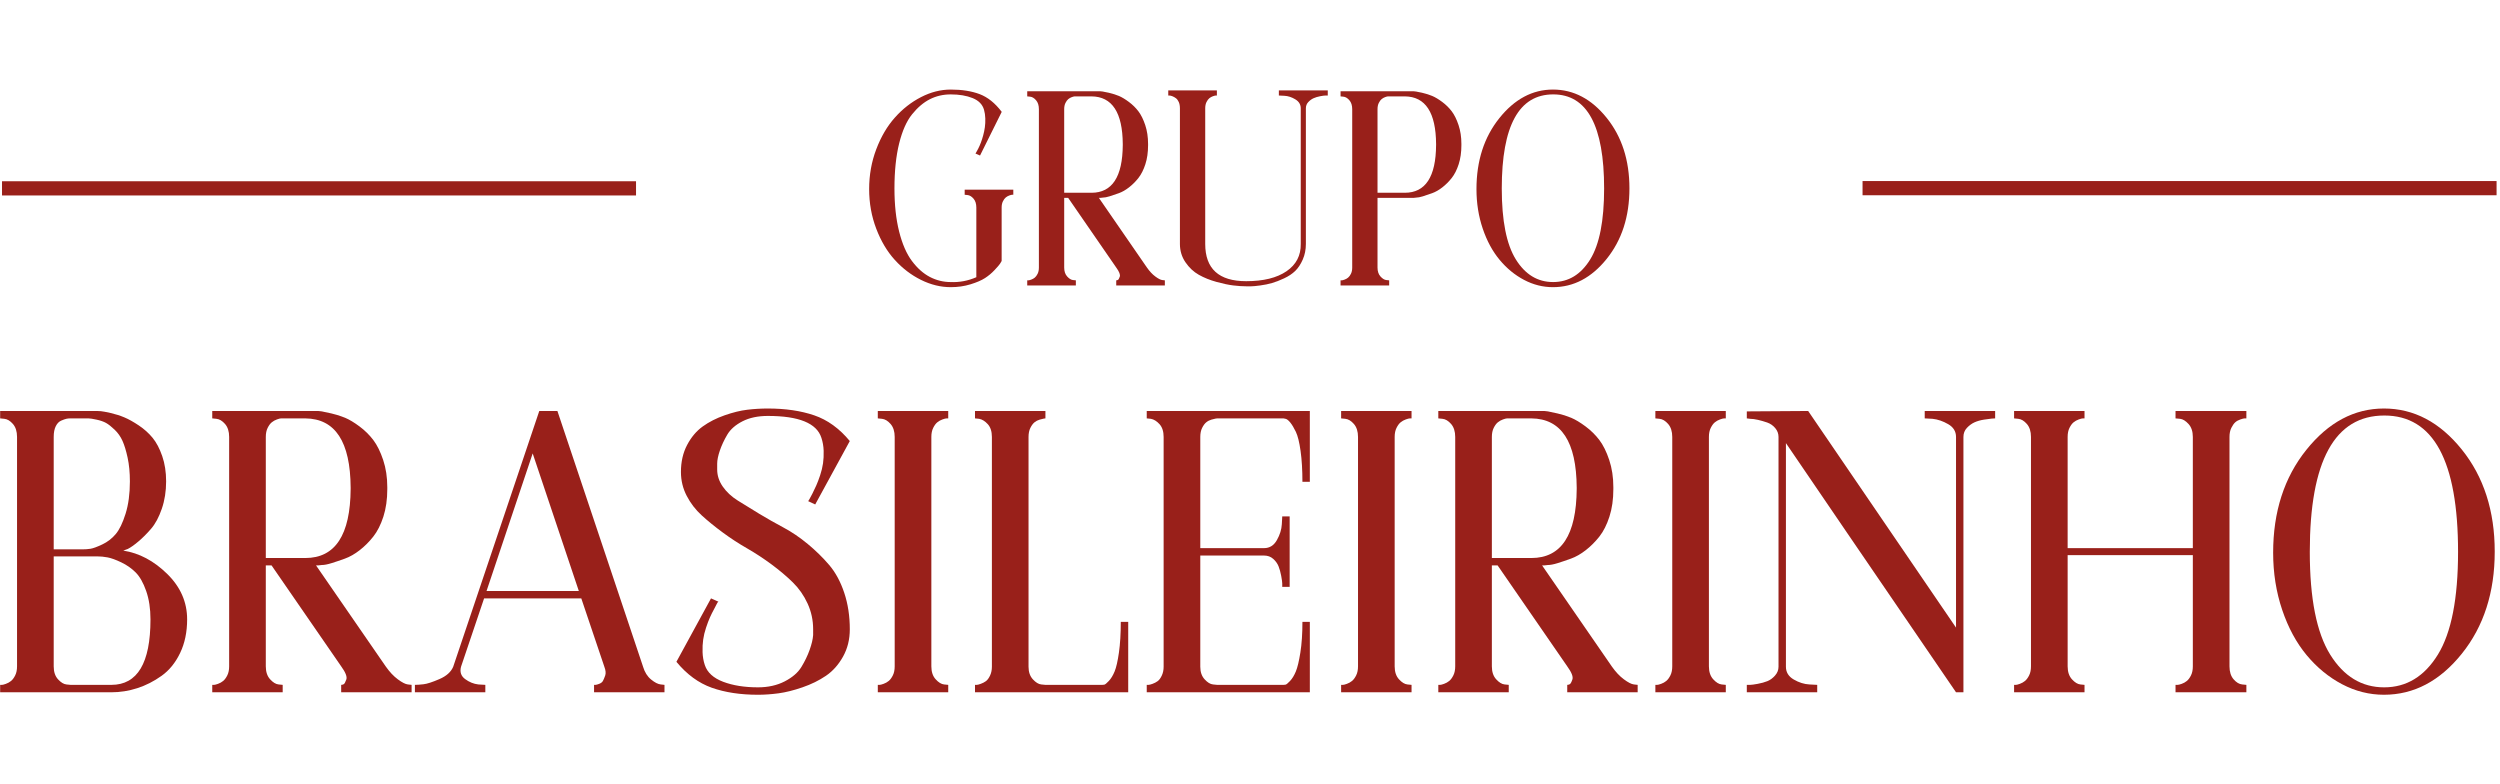
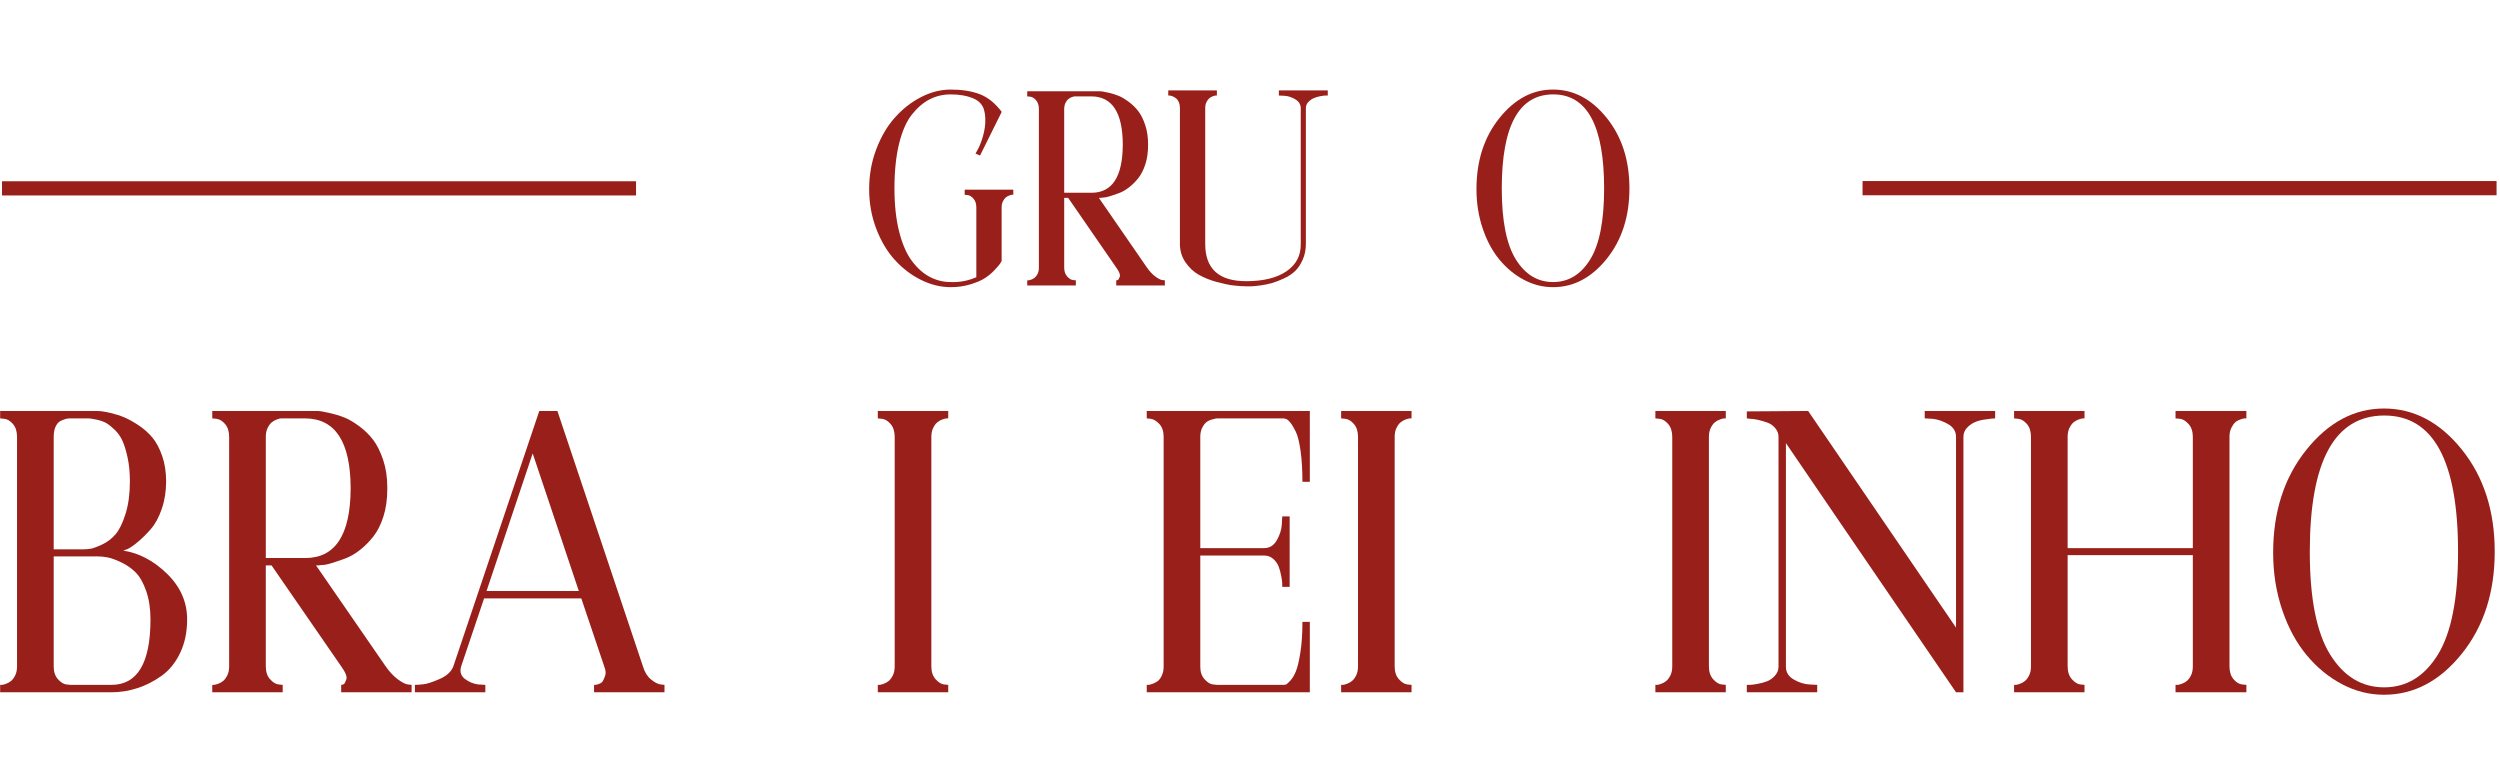
<svg xmlns="http://www.w3.org/2000/svg" width="100%" height="100%" viewBox="0 0 255 80" version="1.1" xml:space="preserve" style="fill-rule:evenodd;clip-rule:evenodd;stroke-linejoin:round;stroke-miterlimit:1.414;">
-   <rect x="0" y="0" width="254.667" height="80" style="fill:none;" />
  <g>
    <path d="M98.398,19.343l4.959,0l0,0.522l-0.116,0c-0.058,0 -0.155,0.025 -0.29,0.073c-0.135,0.049 -0.256,0.116 -0.362,0.203c-0.106,0.087 -0.203,0.218 -0.29,0.392c-0.087,0.173 -0.131,0.387 -0.131,0.637l0,5.453c-0.038,0.077 -0.097,0.174 -0.174,0.29c-0.077,0.116 -0.261,0.329 -0.551,0.637c-0.289,0.31 -0.614,0.581 -0.971,0.813c-0.358,0.232 -0.851,0.445 -1.479,0.637c-0.629,0.194 -1.301,0.291 -2.016,0.291c-1.025,0 -2.035,-0.247 -3.03,-0.74c-0.996,-0.493 -1.886,-1.169 -2.668,-2.03c-0.784,-0.86 -1.417,-1.923 -1.9,-3.19c-0.484,-1.266 -0.725,-2.615 -0.725,-4.045c0,-1.431 0.241,-2.785 0.725,-4.061c0.483,-1.276 1.116,-2.353 1.9,-3.233c0.782,-0.88 1.672,-1.576 2.668,-2.088c0.995,-0.512 2.005,-0.769 3.03,-0.769c1.141,0 2.122,0.155 2.944,0.464c0.821,0.31 1.57,0.909 2.247,1.798l0,0.029l-2.204,4.437l-0.464,-0.203c0.019,-0.038 0.048,-0.087 0.087,-0.145c0.039,-0.058 0.106,-0.183 0.204,-0.377c0.096,-0.193 0.183,-0.391 0.26,-0.594c0.078,-0.203 0.155,-0.445 0.232,-0.725c0.077,-0.28 0.135,-0.561 0.174,-0.841c0.039,-0.28 0.053,-0.58 0.044,-0.899c-0.01,-0.319 -0.053,-0.614 -0.131,-0.885c-0.155,-0.541 -0.541,-0.937 -1.159,-1.189c-0.62,-0.251 -1.364,-0.377 -2.234,-0.377c-0.773,0 -1.484,0.165 -2.131,0.493c-0.648,0.329 -1.252,0.841 -1.813,1.537c-0.561,0.696 -1.001,1.687 -1.32,2.973c-0.318,1.286 -0.478,2.818 -0.478,4.596c0,1.664 0.16,3.128 0.478,4.394c0.319,1.267 0.755,2.267 1.306,3.002c0.551,0.735 1.16,1.276 1.827,1.624c0.667,0.348 1.377,0.522 2.131,0.522c0.889,0.039 1.759,-0.126 2.61,-0.494l0,-7.105c0,-0.386 -0.097,-0.691 -0.29,-0.913c-0.193,-0.222 -0.396,-0.343 -0.609,-0.363l-0.29,-0.029l0,-0.522Z" style="fill:#99201a;fill-rule:nonzero;" />
    <path d="M108.548,19.662l2.784,0c2.108,0 3.171,-1.623 3.191,-4.872l0,-0.029l0,-0.058c-0.02,-3.228 -1.083,-4.852 -3.191,-4.872l-1.595,0l-0.116,0c-0.058,0 -0.155,0.025 -0.29,0.073c-0.135,0.048 -0.256,0.116 -0.362,0.202c-0.107,0.088 -0.203,0.218 -0.29,0.392c-0.087,0.174 -0.131,0.387 -0.131,0.638l0,8.526Zm8.44,7.628c0.27,0.387 0.555,0.691 0.855,0.913c0.3,0.223 0.537,0.344 0.711,0.363l0.261,0.028l0,0.523l-4.959,0l0,-0.523c0.057,0 0.115,-0.014 0.174,-0.043c0.057,-0.029 0.12,-0.14 0.188,-0.333c0.067,-0.193 -0.053,-0.503 -0.362,-0.928l-4.902,-7.106l-0.406,0l0,7.106c0,0.387 0.102,0.691 0.305,0.913c0.203,0.223 0.401,0.344 0.594,0.363l0.29,0.028l0,0.523l-4.959,0l0,-0.523l0.131,0c0.048,0 0.14,-0.023 0.275,-0.072c0.135,-0.048 0.256,-0.116 0.363,-0.203c0.106,-0.087 0.203,-0.217 0.29,-0.391c0.087,-0.174 0.13,-0.387 0.13,-0.638l0,-16.154c0,-0.386 -0.097,-0.691 -0.29,-0.913c-0.193,-0.222 -0.396,-0.343 -0.609,-0.363l-0.29,-0.029l0,-0.522l7.453,0c0.058,0 0.145,0.01 0.261,0.029c0.116,0.02 0.343,0.068 0.682,0.145c0.338,0.078 0.657,0.179 0.957,0.304c0.299,0.127 0.638,0.329 1.015,0.61c0.377,0.28 0.7,0.599 0.972,0.957c0.27,0.357 0.502,0.826 0.696,1.406c0.193,0.58 0.289,1.218 0.289,1.914l0,0.145c0,0.716 -0.091,1.359 -0.275,1.929c-0.184,0.57 -0.421,1.039 -0.71,1.407c-0.291,0.367 -0.61,0.686 -0.958,0.956c-0.348,0.271 -0.695,0.47 -1.043,0.595c-0.348,0.126 -0.663,0.232 -0.943,0.319c-0.281,0.087 -0.508,0.13 -0.682,0.13l-0.261,0.029l-0.145,0l4.902,7.106Z" style="fill:#99201a;fill-rule:nonzero;" />
    <path d="M130.444,9.222l4.988,0l0,0.522l-0.246,0c-0.107,0 -0.286,0.024 -0.537,0.073c-0.251,0.048 -0.474,0.116 -0.667,0.203c-0.193,0.086 -0.372,0.217 -0.536,0.391c-0.165,0.174 -0.247,0.387 -0.247,0.638l0,13.834c0,0.58 -0.106,1.112 -0.319,1.595c-0.213,0.483 -0.469,0.87 -0.768,1.16c-0.3,0.29 -0.677,0.541 -1.131,0.754c-0.455,0.213 -0.866,0.372 -1.233,0.478c-0.368,0.107 -0.768,0.189 -1.204,0.247c-0.435,0.058 -0.739,0.087 -0.913,0.087l-0.522,0c-0.387,0 -0.822,-0.029 -1.305,-0.087c-0.484,-0.058 -1.059,-0.179 -1.726,-0.363c-0.666,-0.183 -1.266,-0.425 -1.798,-0.725c-0.532,-0.299 -0.986,-0.725 -1.363,-1.276c-0.377,-0.551 -0.565,-1.175 -0.565,-1.87l0,-13.834c0,-0.251 -0.039,-0.464 -0.116,-0.638c-0.078,-0.174 -0.174,-0.305 -0.29,-0.391c-0.116,-0.087 -0.237,-0.155 -0.363,-0.203c-0.126,-0.049 -0.227,-0.073 -0.305,-0.073l-0.115,0l0,-0.522l4.959,0l0,0.522l-0.116,0c-0.058,0 -0.155,0.024 -0.29,0.073c-0.136,0.048 -0.257,0.116 -0.363,0.203c-0.106,0.086 -0.203,0.217 -0.29,0.391c-0.087,0.174 -0.13,0.387 -0.13,0.638l0,13.834c0,2.533 1.392,3.799 4.176,3.799c1.759,0 3.132,-0.338 4.118,-1.015c0.986,-0.677 1.469,-1.605 1.45,-2.784l0,-13.834c0,-0.387 -0.184,-0.691 -0.551,-0.914c-0.367,-0.221 -0.735,-0.342 -1.102,-0.362l-0.58,-0.029l0,-0.522Z" style="fill:#99201a;fill-rule:nonzero;" />
-     <path d="M146.481,14.79l0,-0.029l0,-0.058c-0.019,-3.228 -1.083,-4.852 -3.19,-4.872l-1.595,0l-0.116,0c-0.058,0 -0.155,0.024 -0.29,0.072c-0.135,0.049 -0.256,0.117 -0.362,0.204c-0.107,0.087 -0.204,0.217 -0.29,0.391c-0.087,0.174 -0.131,0.387 -0.131,0.638l0,8.526l2.784,0c2.107,0 3.171,-1.624 3.19,-4.872m2.581,-0.057l0,0.086c0,0.716 -0.092,1.359 -0.275,1.929c-0.184,0.57 -0.421,1.039 -0.71,1.406c-0.291,0.368 -0.61,0.687 -0.958,0.957c-0.348,0.272 -0.696,0.469 -1.043,0.595c-0.348,0.126 -0.663,0.232 -0.943,0.319c-0.281,0.087 -0.508,0.13 -0.682,0.13l-0.261,0.029l-3.683,0l0,7.106c0,0.387 0.102,0.691 0.304,0.913c0.204,0.223 0.401,0.344 0.595,0.363l0.29,0.029l0,0.522l-4.959,0l0,-0.522l0.131,0c0.047,0 0.139,-0.024 0.275,-0.073c0.135,-0.048 0.256,-0.116 0.362,-0.203c0.107,-0.087 0.203,-0.217 0.29,-0.391c0.087,-0.174 0.131,-0.387 0.131,-0.638l0,-16.154c0,-0.386 -0.097,-0.691 -0.29,-0.913c-0.193,-0.222 -0.397,-0.343 -0.609,-0.363l-0.29,-0.029l0,-0.522l7.453,0c0.058,0 0.145,0.01 0.261,0.029c0.116,0.019 0.343,0.068 0.682,0.145c0.338,0.078 0.657,0.179 0.957,0.305c0.299,0.126 0.638,0.329 1.015,0.609c0.377,0.28 0.7,0.599 0.972,0.957c0.27,0.358 0.502,0.826 0.695,1.406c0.193,0.58 0.29,1.218 0.29,1.914l0,0.059Z" style="fill:#99201a;fill-rule:nonzero;" />
    <path d="M154.616,26.463c0.957,1.537 2.222,2.306 3.799,2.306c1.575,0 2.837,-0.769 3.785,-2.306c0.947,-1.537 1.42,-3.948 1.42,-7.236c0,-6.399 -1.73,-9.599 -5.191,-9.599c-3.499,0 -5.249,3.2 -5.249,9.599c0,3.288 0.479,5.699 1.436,7.236m3.784,-17.328c2.107,0 3.934,0.962 5.481,2.886c1.547,1.924 2.321,4.321 2.321,7.192c0,2.871 -0.774,5.269 -2.321,7.192c-1.547,1.924 -3.374,2.886 -5.481,2.886c-1.025,0 -2.006,-0.247 -2.943,-0.74c-0.938,-0.493 -1.769,-1.174 -2.494,-2.045c-0.725,-0.87 -1.301,-1.933 -1.726,-3.19c-0.425,-1.256 -0.638,-2.599 -0.638,-4.03c0,-2.881 0.778,-5.293 2.335,-7.236c1.555,-1.943 3.378,-2.915 5.466,-2.915" style="fill:#99201a;fill-rule:nonzero;" />
    <path d="M11.359,69.856c2.66,0 3.99,-2.226 3.99,-6.679c0,-1.092 -0.147,-2.058 -0.44,-2.898c-0.295,-0.841 -0.652,-1.471 -1.072,-1.891c-0.42,-0.42 -0.91,-0.763 -1.47,-1.029c-0.561,-0.266 -1.023,-0.434 -1.386,-0.504c-0.364,-0.07 -0.729,-0.105 -1.092,-0.105l-4.411,0l0,11.216c0,0.561 0.146,1.002 0.441,1.324c0.294,0.322 0.58,0.497 0.861,0.525l0.42,0.041l4.159,0Zm-5.881,-25.289l0,11.468l2.898,0c0.308,0 0.595,-0.02 0.861,-0.062c0.266,-0.043 0.665,-0.19 1.198,-0.442c0.531,-0.252 0.987,-0.602 1.365,-1.05c0.378,-0.447 0.714,-1.141 1.008,-2.079c0.294,-0.938 0.441,-2.038 0.441,-3.298c0,-0.896 -0.077,-1.701 -0.231,-2.416c-0.154,-0.714 -0.33,-1.288 -0.525,-1.722c-0.196,-0.434 -0.462,-0.812 -0.798,-1.134c-0.336,-0.322 -0.63,-0.553 -0.882,-0.694c-0.253,-0.139 -0.575,-0.251 -0.966,-0.335c-0.393,-0.084 -0.666,-0.127 -0.82,-0.127l-0.651,0l-1.218,0c-0.141,0 -0.273,0.015 -0.399,0.043c-0.126,0.028 -0.301,0.091 -0.525,0.189c-0.225,0.098 -0.407,0.287 -0.546,0.567c-0.141,0.28 -0.21,0.644 -0.21,1.092m7.099,11.595c1.624,0.252 3.115,1.043 4.474,2.373c1.358,1.331 2.037,2.878 2.037,4.642c0,1.289 -0.238,2.43 -0.714,3.424c-0.476,0.994 -1.106,1.771 -1.89,2.331c-0.784,0.561 -1.611,0.981 -2.479,1.261c-0.868,0.28 -1.75,0.42 -2.646,0.42l-11.343,0l0,-0.757l0.189,0c0.07,0 0.203,-0.034 0.399,-0.105c0.196,-0.069 0.371,-0.168 0.526,-0.294c0.153,-0.126 0.294,-0.314 0.42,-0.566c0.126,-0.253 0.189,-0.561 0.189,-0.925l0,-23.399c0,-0.56 -0.141,-1.001 -0.42,-1.323c-0.281,-0.322 -0.575,-0.497 -0.883,-0.525l-0.42,-0.043l0,-0.755l9.873,0c0.084,0 0.216,0.007 0.399,0.02c0.182,0.015 0.518,0.078 1.008,0.189c0.49,0.113 0.952,0.26 1.386,0.442c0.434,0.182 0.924,0.455 1.47,0.819c0.547,0.364 1.015,0.784 1.408,1.26c0.392,0.477 0.721,1.099 0.987,1.87c0.266,0.77 0.399,1.631 0.399,2.583c0,1.008 -0.147,1.94 -0.441,2.794c-0.294,0.854 -0.658,1.533 -1.092,2.037c-0.435,0.504 -0.869,0.939 -1.303,1.303c-0.434,0.364 -0.791,0.615 -1.071,0.755l-0.462,0.169Z" style="fill:#99201a;fill-rule:nonzero;" />
    <path d="M27.112,56.918l4.033,0c3.052,0 4.593,-2.353 4.621,-7.058l0,-0.042l0,-0.084c-0.028,-4.677 -1.569,-7.029 -4.621,-7.058l-2.311,0l-0.168,0c-0.084,0 -0.224,0.036 -0.42,0.106c-0.196,0.07 -0.371,0.168 -0.525,0.294c-0.154,0.125 -0.294,0.314 -0.42,0.567c-0.126,0.252 -0.189,0.56 -0.189,0.924l0,12.351Zm12.225,11.048c0.392,0.561 0.804,1.001 1.239,1.323c0.434,0.323 0.777,0.498 1.029,0.525l0.378,0.042l0,0.757l-7.183,0l0,-0.757c0.084,0 0.167,-0.021 0.252,-0.062c0.084,-0.042 0.174,-0.203 0.273,-0.484c0.098,-0.279 -0.078,-0.728 -0.525,-1.344l-7.1,-10.292l-0.588,0l0,10.292c0,0.561 0.147,1.001 0.441,1.323c0.294,0.323 0.581,0.498 0.861,0.525l0.42,0.042l0,0.757l-7.184,0l0,-0.757l0.189,0c0.07,0 0.203,-0.034 0.4,-0.104c0.196,-0.07 0.371,-0.169 0.525,-0.295c0.153,-0.126 0.294,-0.315 0.42,-0.567c0.126,-0.252 0.189,-0.56 0.189,-0.924l0,-23.399c0,-0.56 -0.14,-1.001 -0.42,-1.323c-0.28,-0.322 -0.575,-0.497 -0.882,-0.525l-0.421,-0.043l0,-0.756l10.797,0c0.084,0 0.21,0.015 0.378,0.042c0.168,0.029 0.497,0.099 0.988,0.211c0.489,0.112 0.951,0.259 1.386,0.44c0.433,0.183 0.924,0.477 1.47,0.883c0.546,0.406 1.015,0.868 1.407,1.386c0.392,0.519 0.728,1.197 1.008,2.037c0.28,0.841 0.42,1.765 0.42,2.773l0,0.21c0,1.037 -0.133,1.968 -0.398,2.794c-0.267,0.826 -0.61,1.505 -1.03,2.037c-0.42,0.532 -0.882,0.994 -1.386,1.386c-0.504,0.393 -1.008,0.68 -1.512,0.862c-0.504,0.182 -0.96,0.336 -1.365,0.462c-0.407,0.126 -0.736,0.189 -0.988,0.189l-0.378,0.042l-0.21,0l7.1,10.292Z" style="fill:#99201a;fill-rule:nonzero;" />
    <path d="M49.629,60.279l9.41,0l-4.705,-14.031l-4.705,14.031Zm15.963,7.729c0.168,0.56 0.441,0.995 0.819,1.302c0.378,0.309 0.707,0.477 0.988,0.504l0.378,0.042l0,0.757l-7.184,0l0,-0.757l0.147,0c0.07,0 0.196,-0.035 0.378,-0.104c0.182,-0.07 0.308,-0.169 0.378,-0.295c0.07,-0.126 0.147,-0.307 0.232,-0.546c0.083,-0.237 0.055,-0.539 -0.085,-0.903l-2.352,-6.973l-9.914,0l-2.353,6.973c-0.14,0.532 0,0.953 0.42,1.26c0.421,0.309 0.868,0.491 1.345,0.546l0.714,0.042l0,0.757l-7.184,0l0,-0.757c0.224,0 0.518,-0.021 0.882,-0.062c0.364,-0.042 0.904,-0.217 1.618,-0.526c0.714,-0.307 1.183,-0.728 1.407,-1.26l8.78,-26.088l1.848,0l8.738,26.088Z" style="fill:#99201a;fill-rule:nonzero;" />
-     <path d="M83.152,51.456l-0.715,-0.336c0.028,-0.056 0.07,-0.126 0.127,-0.21c0.055,-0.083 0.153,-0.265 0.293,-0.546c0.14,-0.279 0.273,-0.56 0.4,-0.84c0.125,-0.279 0.258,-0.63 0.399,-1.05c0.14,-0.42 0.237,-0.826 0.294,-1.218c0.055,-0.393 0.077,-0.819 0.063,-1.282c-0.015,-0.462 -0.092,-0.903 -0.232,-1.323c-0.476,-1.484 -2.296,-2.226 -5.46,-2.226c-1.009,0 -1.87,0.182 -2.584,0.546c-0.714,0.364 -1.233,0.819 -1.555,1.365c-0.322,0.546 -0.574,1.086 -0.756,1.617c-0.182,0.533 -0.273,0.981 -0.273,1.345l0,0.588c0,0.616 0.189,1.197 0.568,1.743c0.378,0.546 0.888,1.023 1.533,1.428c0.644,0.407 1.372,0.855 2.184,1.345c0.812,0.49 1.639,0.959 2.479,1.407c0.84,0.448 1.666,1.008 2.478,1.681c0.812,0.672 1.54,1.386 2.185,2.142c0.644,0.756 1.155,1.701 1.533,2.835c0.378,1.135 0.567,2.374 0.567,3.718c0,1.037 -0.231,1.968 -0.693,2.794c-0.462,0.826 -1.044,1.477 -1.743,1.953c-0.701,0.477 -1.499,0.869 -2.395,1.176c-0.896,0.309 -1.709,0.511 -2.436,0.61c-0.729,0.097 -1.429,0.147 -2.101,0.147c-1.792,0 -3.361,-0.239 -4.705,-0.714c-1.344,-0.476 -2.549,-1.358 -3.613,-2.647l3.529,-6.47l0.756,0.337c-0.056,0.028 -0.104,0.091 -0.147,0.189c-0.042,0.098 -0.14,0.287 -0.294,0.567c-0.154,0.28 -0.294,0.561 -0.42,0.84c-0.126,0.28 -0.259,0.63 -0.399,1.05c-0.141,0.42 -0.238,0.827 -0.294,1.219c-0.057,0.392 -0.077,0.819 -0.063,1.281c0.014,0.462 0.09,0.903 0.231,1.323c0.252,0.756 0.875,1.323 1.87,1.702c0.993,0.377 2.176,0.566 3.549,0.566c1.036,0 1.946,-0.203 2.731,-0.609c0.784,-0.405 1.351,-0.895 1.701,-1.47c0.35,-0.574 0.631,-1.155 0.84,-1.743c0.21,-0.589 0.329,-1.093 0.357,-1.513l0,-0.588c0,-0.924 -0.188,-1.799 -0.566,-2.625c-0.379,-0.826 -0.883,-1.547 -1.513,-2.164c-0.63,-0.616 -1.352,-1.225 -2.163,-1.827c-0.813,-0.602 -1.646,-1.148 -2.5,-1.639c-0.855,-0.489 -1.681,-1.029 -2.478,-1.617c-0.799,-0.588 -1.513,-1.169 -2.143,-1.743c-0.63,-0.574 -1.141,-1.239 -1.533,-1.996c-0.393,-0.756 -0.588,-1.568 -0.588,-2.436c0,-1.036 0.209,-1.953 0.63,-2.752c0.42,-0.798 0.952,-1.428 1.596,-1.89c0.644,-0.462 1.386,-0.84 2.227,-1.134c0.84,-0.295 1.61,-0.484 2.31,-0.568c0.7,-0.084 1.4,-0.126 2.101,-0.126c1.792,0 3.367,0.231 4.725,0.694c1.358,0.462 2.57,1.337 3.634,2.625l-3.528,6.469Z" style="fill:#99201a;fill-rule:nonzero;" />
    <path d="M96.72,42.676l-0.168,0c-0.084,0 -0.225,0.036 -0.42,0.106c-0.197,0.07 -0.372,0.168 -0.525,0.293c-0.155,0.126 -0.295,0.316 -0.42,0.568c-0.126,0.252 -0.189,0.56 -0.189,0.924l0,23.399c0,0.561 0.147,1.001 0.441,1.323c0.294,0.323 0.581,0.498 0.861,0.526l0.42,0.041l0,0.757l-7.184,0l0,-0.757l0.189,0c0.07,0 0.203,-0.034 0.399,-0.104c0.196,-0.07 0.371,-0.169 0.526,-0.295c0.153,-0.126 0.294,-0.315 0.42,-0.567c0.126,-0.252 0.189,-0.56 0.189,-0.924l0,-23.399c0,-0.56 -0.141,-1.001 -0.42,-1.323c-0.281,-0.322 -0.575,-0.497 -0.882,-0.526l-0.421,-0.042l0,-0.756l7.184,0l0,0.756Z" style="fill:#99201a;fill-rule:nonzero;" />
-     <path d="M114.321,63.429l0.757,0l0,7.184l-15.628,0l0,-0.757l0.189,0c0.07,0 0.203,-0.034 0.399,-0.105c0.196,-0.069 0.371,-0.16 0.525,-0.272c0.154,-0.112 0.294,-0.301 0.421,-0.568c0.126,-0.266 0.189,-0.567 0.189,-0.903l0,-23.441c0,-0.56 -0.141,-0.994 -0.421,-1.303c-0.28,-0.307 -0.574,-0.489 -0.882,-0.545l-0.42,-0.043l0,-0.755l7.184,0l0,0.755c-0.028,0 -0.084,0.008 -0.168,0.022c-0.085,0.014 -0.225,0.049 -0.42,0.105c-0.197,0.056 -0.372,0.147 -0.525,0.272c-0.155,0.127 -0.295,0.316 -0.421,0.568c-0.125,0.252 -0.189,0.56 -0.189,0.924l0,23.441c0,0.533 0.147,0.96 0.441,1.282c0.294,0.322 0.581,0.497 0.862,0.525l0.42,0.041l5.797,0c0.056,0 0.126,-0.006 0.21,-0.021c0.084,-0.013 0.238,-0.139 0.462,-0.378c0.224,-0.237 0.42,-0.559 0.588,-0.966c0.168,-0.405 0.315,-1.05 0.441,-1.932c0.126,-0.882 0.189,-1.925 0.189,-3.13" style="fill:#99201a;fill-rule:nonzero;" />
    <path d="M116.967,41.92l16.636,0l0,7.226l-0.756,0c0,-1.204 -0.063,-2.254 -0.189,-3.151c-0.126,-0.896 -0.287,-1.547 -0.483,-1.953c-0.196,-0.406 -0.385,-0.721 -0.567,-0.945c-0.183,-0.224 -0.343,-0.35 -0.483,-0.378l-0.21,-0.043l-6.764,0c-0.028,0 -0.084,0.008 -0.168,0.022c-0.084,0.014 -0.224,0.049 -0.42,0.104c-0.196,0.057 -0.372,0.148 -0.525,0.274c-0.154,0.125 -0.294,0.314 -0.42,0.567c-0.126,0.252 -0.189,0.56 -0.189,0.924l0,11.342l6.511,0c0.56,0 0.994,-0.273 1.303,-0.819c0.307,-0.546 0.476,-1.085 0.503,-1.617l0.043,-0.798l0.756,0l0,7.183l-0.756,0l0,-0.336c0,-0.14 -0.036,-0.399 -0.105,-0.777c-0.071,-0.378 -0.162,-0.707 -0.274,-0.987c-0.112,-0.28 -0.294,-0.532 -0.546,-0.756c-0.252,-0.224 -0.56,-0.336 -0.924,-0.336l-6.511,0l0,11.342c0,0.532 0.147,0.96 0.441,1.281c0.294,0.323 0.581,0.498 0.861,0.525l0.42,0.042l6.764,0c0.056,0 0.126,-0.006 0.21,-0.021c0.084,-0.014 0.237,-0.139 0.462,-0.378c0.224,-0.237 0.42,-0.56 0.588,-0.966c0.168,-0.405 0.322,-1.05 0.462,-1.932c0.14,-0.882 0.21,-1.926 0.21,-3.13l0.756,0l0,7.184l-16.636,0l0,-0.757l0.189,0c0.07,0 0.204,-0.035 0.4,-0.104c0.195,-0.07 0.371,-0.161 0.525,-0.274c0.154,-0.111 0.294,-0.3 0.42,-0.567c0.126,-0.266 0.189,-0.567 0.189,-0.903l0,-23.441c0,-0.56 -0.141,-0.994 -0.42,-1.302c-0.28,-0.308 -0.574,-0.49 -0.882,-0.546l-0.421,-0.043l0,-0.756Z" style="fill:#99201a;fill-rule:nonzero;" />
    <path d="M143.978,42.676l-0.168,0c-0.084,0 -0.224,0.036 -0.419,0.106c-0.196,0.07 -0.372,0.168 -0.525,0.293c-0.155,0.126 -0.295,0.316 -0.42,0.568c-0.126,0.252 -0.19,0.56 -0.19,0.924l0,23.399c0,0.561 0.147,1.001 0.441,1.323c0.295,0.323 0.581,0.498 0.862,0.526l0.419,0.041l0,0.757l-7.183,0l0,-0.757l0.189,0c0.07,0 0.203,-0.034 0.399,-0.104c0.196,-0.07 0.371,-0.169 0.525,-0.295c0.154,-0.126 0.295,-0.315 0.421,-0.567c0.126,-0.252 0.189,-0.56 0.189,-0.924l0,-23.399c0,-0.56 -0.141,-1.001 -0.421,-1.323c-0.28,-0.322 -0.574,-0.497 -0.882,-0.526l-0.42,-0.042l0,-0.756l7.183,0l0,0.756Z" style="fill:#99201a;fill-rule:nonzero;" />
-     <path d="M152.17,56.918l4.033,0c3.052,0 4.592,-2.353 4.621,-7.058l0,-0.042l0,-0.084c-0.029,-4.677 -1.569,-7.029 -4.621,-7.058l-2.311,0l-0.167,0c-0.085,0 -0.225,0.036 -0.421,0.106c-0.196,0.07 -0.371,0.168 -0.525,0.294c-0.154,0.125 -0.294,0.314 -0.42,0.567c-0.126,0.252 -0.189,0.56 -0.189,0.924l0,12.351Zm12.225,11.048c0.392,0.561 0.804,1.001 1.239,1.323c0.434,0.323 0.777,0.498 1.029,0.525l0.378,0.042l0,0.757l-7.183,0l0,-0.757c0.084,0 0.168,-0.021 0.252,-0.062c0.084,-0.042 0.175,-0.203 0.273,-0.484c0.098,-0.279 -0.077,-0.728 -0.525,-1.344l-7.1,-10.292l-0.588,0l0,10.292c0,0.561 0.147,1.001 0.441,1.323c0.294,0.323 0.581,0.498 0.861,0.525l0.42,0.042l0,0.757l-7.184,0l0,-0.757l0.19,0c0.069,0 0.203,-0.034 0.399,-0.104c0.195,-0.07 0.371,-0.169 0.525,-0.295c0.154,-0.126 0.294,-0.315 0.42,-0.567c0.126,-0.252 0.19,-0.56 0.19,-0.924l0,-23.399c0,-0.56 -0.141,-1.001 -0.421,-1.323c-0.28,-0.322 -0.575,-0.497 -0.882,-0.525l-0.421,-0.043l0,-0.756l10.797,0c0.084,0 0.21,0.015 0.379,0.042c0.167,0.029 0.496,0.099 0.987,0.211c0.489,0.112 0.951,0.259 1.386,0.44c0.433,0.183 0.924,0.477 1.47,0.883c0.546,0.406 1.014,0.868 1.408,1.386c0.391,0.519 0.728,1.197 1.007,2.037c0.28,0.841 0.42,1.765 0.42,2.773l0,0.21c0,1.037 -0.132,1.968 -0.399,2.794c-0.266,0.826 -0.608,1.505 -1.028,2.037c-0.421,0.532 -0.883,0.994 -1.387,1.386c-0.504,0.393 -1.008,0.68 -1.512,0.862c-0.504,0.182 -0.96,0.336 -1.365,0.462c-0.407,0.126 -0.735,0.189 -0.987,0.189l-0.379,0.042l-0.21,0l7.1,10.292Z" style="fill:#99201a;fill-rule:nonzero;" />
    <path d="M176.031,42.676l-0.168,0c-0.084,0 -0.225,0.036 -0.42,0.106c-0.196,0.07 -0.372,0.168 -0.525,0.293c-0.155,0.126 -0.294,0.316 -0.42,0.568c-0.126,0.252 -0.189,0.56 -0.189,0.924l0,23.399c0,0.561 0.147,1.001 0.441,1.323c0.294,0.323 0.581,0.498 0.862,0.526l0.419,0.041l0,0.757l-7.183,0l0,-0.757l0.188,0c0.07,0 0.203,-0.034 0.399,-0.104c0.197,-0.07 0.372,-0.169 0.525,-0.295c0.154,-0.126 0.295,-0.315 0.421,-0.567c0.126,-0.252 0.189,-0.56 0.189,-0.924l0,-23.399c0,-0.56 -0.141,-1.001 -0.42,-1.323c-0.281,-0.322 -0.574,-0.497 -0.882,-0.526l-0.42,-0.042l0,-0.756l7.183,0l0,0.756Z" style="fill:#99201a;fill-rule:nonzero;" />
    <path d="M196.321,41.92l7.184,0l0,0.756c-0.084,0 -0.204,0.008 -0.357,0.022c-0.154,0.014 -0.414,0.049 -0.777,0.104c-0.365,0.057 -0.687,0.148 -0.967,0.274c-0.28,0.125 -0.539,0.314 -0.777,0.567c-0.238,0.252 -0.357,0.56 -0.357,0.924l0,26.046l-0.756,0c-9.074,-13.275 -14.858,-21.747 -17.35,-25.416l0,22.811c0,0.56 0.266,0.995 0.798,1.302c0.532,0.309 1.064,0.477 1.597,0.504l0.797,0.042l0,0.757l-7.182,0l0,-0.757l0.335,0c0.141,0 0.399,-0.035 0.777,-0.104c0.379,-0.07 0.708,-0.161 0.988,-0.274c0.279,-0.111 0.539,-0.3 0.776,-0.567c0.238,-0.266 0.358,-0.567 0.358,-0.903l0,-23.441c0,-0.336 -0.112,-0.637 -0.336,-0.903c-0.224,-0.266 -0.498,-0.455 -0.819,-0.567c-0.323,-0.112 -0.638,-0.203 -0.946,-0.273c-0.308,-0.07 -0.574,-0.105 -0.798,-0.105l-0.335,-0.043l0,-0.714l6.258,-0.042c3.585,5.266 8.613,12.631 15.082,22.097l0,-19.45c0,-0.56 -0.266,-0.994 -0.798,-1.302c-0.533,-0.308 -1.065,-0.49 -1.596,-0.546l-0.799,-0.043l0,-0.756Z" style="fill:#99201a;fill-rule:nonzero;" />
    <path d="M229.13,42.676l-0.189,0c-0.07,0 -0.21,0.036 -0.42,0.106c-0.21,0.07 -0.385,0.168 -0.525,0.293c-0.14,0.126 -0.273,0.316 -0.399,0.568c-0.126,0.252 -0.189,0.56 -0.189,0.924l0,23.399c0,0.561 0.14,1.001 0.42,1.323c0.279,0.323 0.574,0.498 0.882,0.526l0.42,0.041l0,0.757l-7.226,0l0,-0.757l0.211,0c0.084,0 0.223,-0.034 0.419,-0.104c0.196,-0.07 0.371,-0.169 0.526,-0.295c0.153,-0.126 0.294,-0.315 0.42,-0.567c0.126,-0.252 0.189,-0.56 0.189,-0.924l0,-11.342l-12.77,0l0,11.342c0,0.561 0.147,1.001 0.44,1.323c0.294,0.323 0.582,0.498 0.862,0.526l0.42,0.041l0,0.757l-7.184,0l0,-0.757l0.189,0c0.07,0 0.203,-0.034 0.399,-0.104c0.196,-0.07 0.371,-0.169 0.525,-0.295c0.153,-0.126 0.295,-0.315 0.421,-0.567c0.126,-0.252 0.188,-0.56 0.188,-0.924l0,-23.399c0,-0.56 -0.14,-1.001 -0.419,-1.323c-0.281,-0.322 -0.575,-0.497 -0.883,-0.526l-0.42,-0.042l0,-0.756l7.184,0l0,0.756l-0.169,0c-0.083,0 -0.224,0.036 -0.42,0.106c-0.196,0.07 -0.371,0.168 -0.525,0.293c-0.154,0.126 -0.294,0.316 -0.42,0.568c-0.126,0.252 -0.188,0.56 -0.188,0.924l0,11.343l12.77,0l0,-11.343c0,-0.56 -0.147,-1.001 -0.441,-1.323c-0.294,-0.322 -0.582,-0.497 -0.861,-0.526l-0.463,-0.042l0,-0.756l7.226,0l0,0.756Z" style="fill:#99201a;fill-rule:nonzero;" />
    <path d="M237.679,66.769c1.386,2.226 3.22,3.34 5.503,3.34c2.282,0 4.11,-1.114 5.482,-3.34c1.372,-2.227 2.058,-5.72 2.058,-10.481c0,-9.27 -2.506,-13.905 -7.519,-13.905c-5.069,0 -7.604,4.635 -7.604,13.905c0,4.761 0.694,8.254 2.08,10.481m5.482,-25.101c3.052,0 5.699,1.394 7.94,4.18c2.24,2.787 3.361,6.259 3.361,10.418c0,4.159 -1.121,7.633 -3.361,10.419c-2.241,2.787 -4.888,4.18 -7.94,4.18c-1.485,0 -2.906,-0.358 -4.264,-1.071c-1.359,-0.715 -2.563,-1.702 -3.613,-2.962c-1.05,-1.261 -1.884,-2.8 -2.499,-4.621c-0.616,-1.82 -0.924,-3.767 -0.924,-5.84c0,-4.172 1.127,-7.666 3.381,-10.481c2.254,-2.814 4.894,-4.222 7.919,-4.222" style="fill:#99201a;fill-rule:nonzero;" />
    <rect x="0.205" y="18.488" width="64.67" height="1.449" style="fill:#99201a;" />
    <rect x="189.98" y="18.467" width="64.67" height="1.449" style="fill:#99201a;" />
  </g>
</svg>